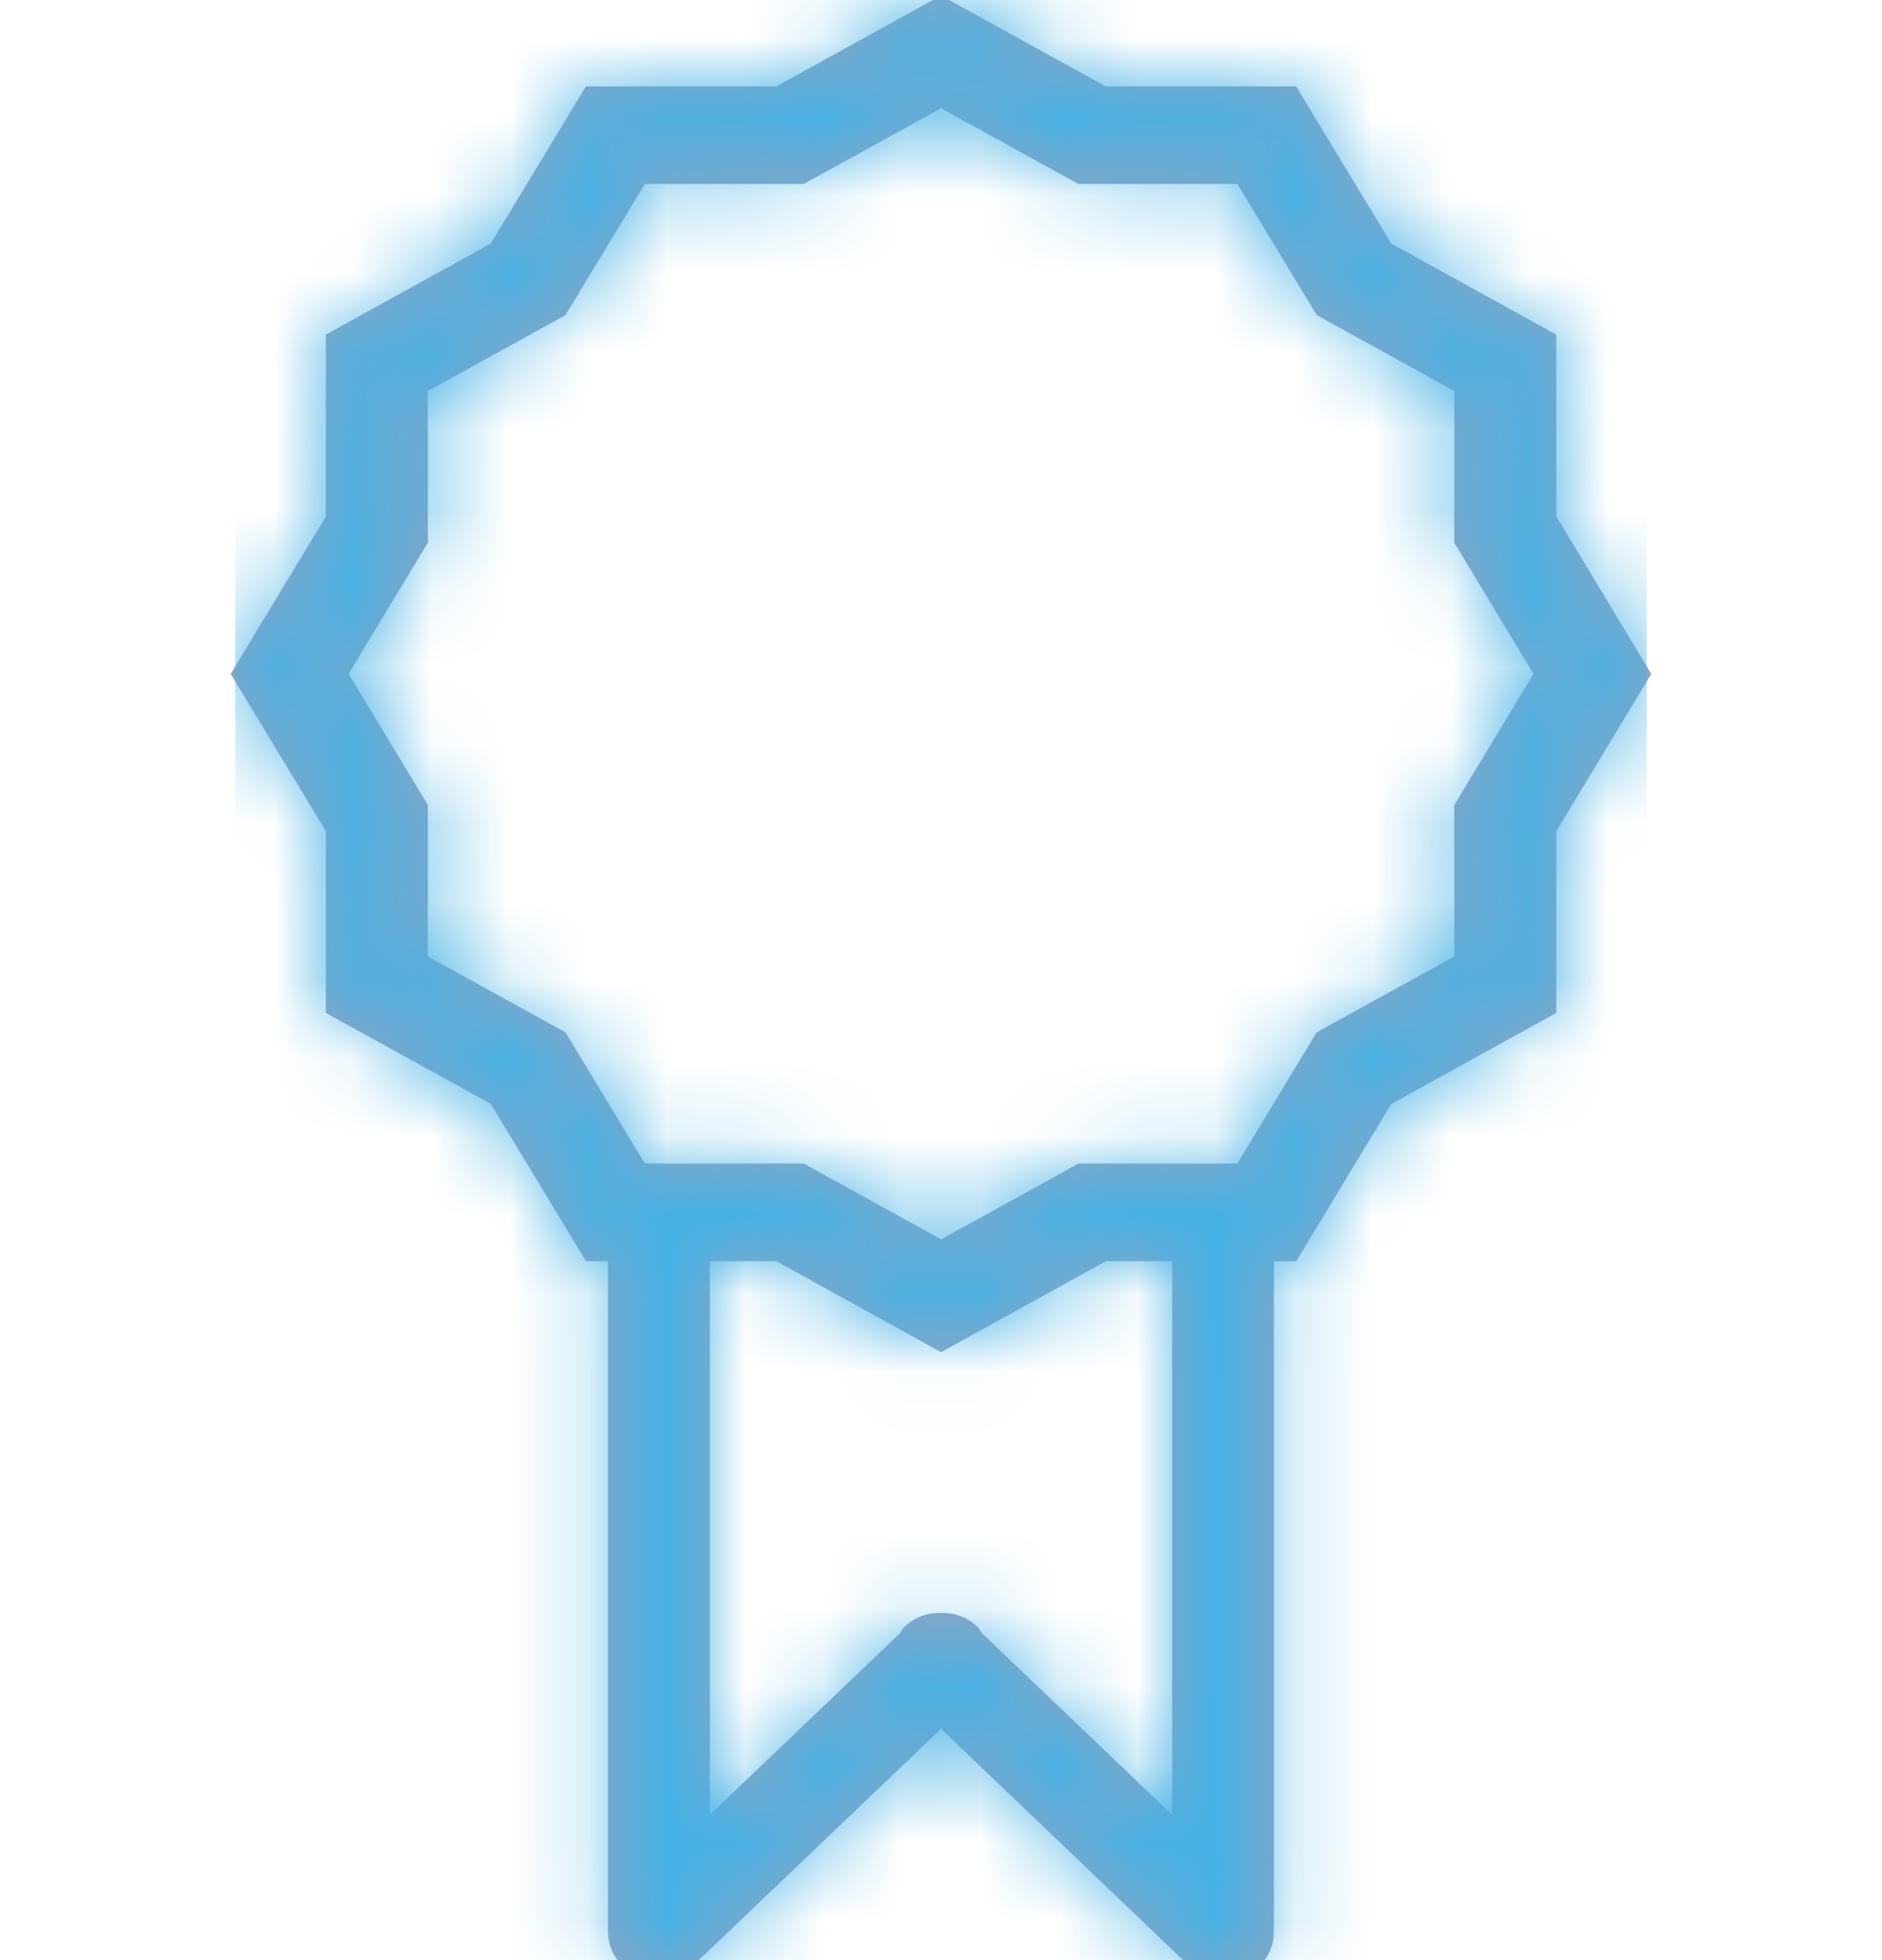
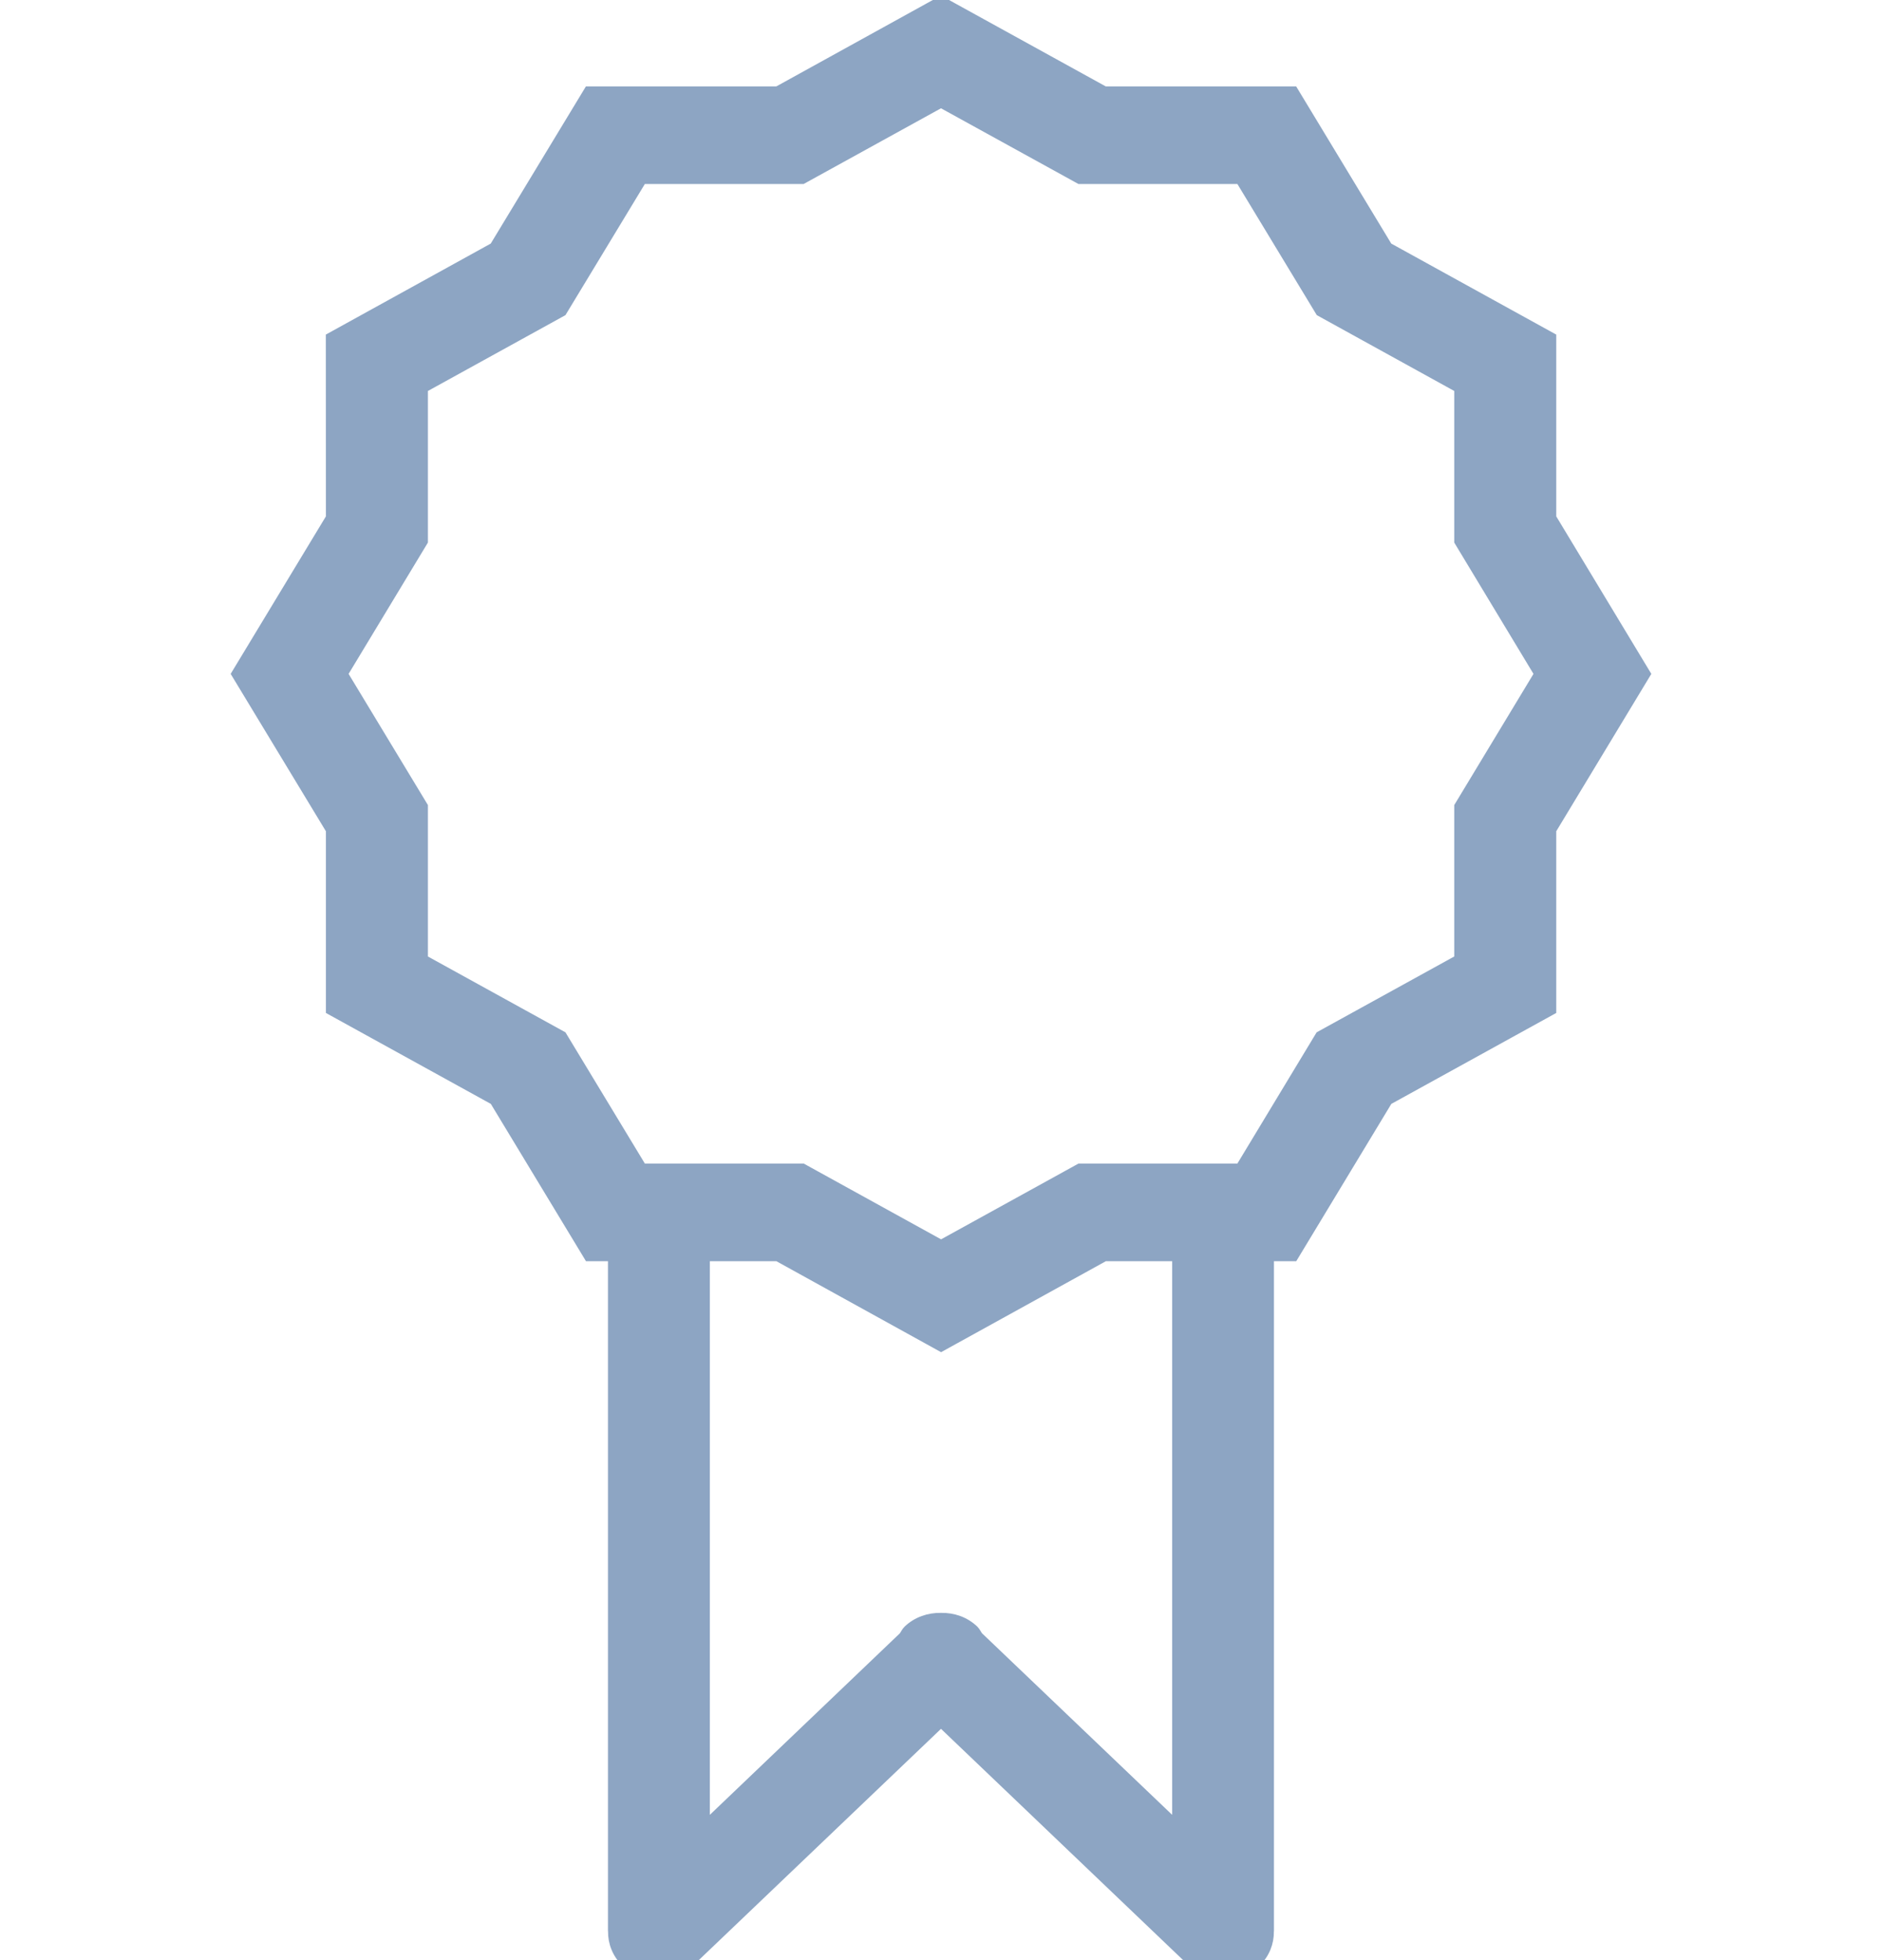
<svg xmlns="http://www.w3.org/2000/svg" xmlns:xlink="http://www.w3.org/1999/xlink" width="24px" height="25px" viewBox="0 0 24 25" version="1.1">
  <title>Icons/menu/certfication_overview</title>
  <defs>
    <path d="M16.796,10.588 L16.796,12.89 L14.707,14.042 L13.502,16.036 L13.195,16.036 C13.195,16.037 13.196,16.038 13.196,16.038 L13.196,24.628 C13.196,24.63 13.195,24.632 13.195,24.634 C13.197,24.779 13.142,24.926 13.025,25.037 C12.909,25.147 12.755,25.201 12.602,25.199 C12.6,25.199 12.599,25.2 12.597,25.2 C12.404,25.2 12.241,25.109 12.132,24.973 L9,21.981 L5.867,24.973 C5.758,25.109 5.595,25.2 5.402,25.2 C5.4,25.2 5.398,25.199 5.397,25.199 C5.244,25.201 5.09,25.148 4.974,25.037 C4.858,24.926 4.802,24.779 4.804,24.634 C4.804,24.632 4.803,24.63 4.803,24.628 L4.803,16.038 C4.803,16.037 4.804,16.036 4.804,16.036 L4.501,16.036 L3.295,14.042 L1.206,12.89 L1.206,10.588 L0,8.595 L1.206,6.6 L1.205,4.297 L3.294,3.144 L4.5,1.152 L6.913,1.152 L8.999,0 L11.088,1.152 L13.501,1.152 L14.706,3.144 L16.796,4.297 L16.796,6.6 L18,8.595 L16.796,10.588 Z M6.002,16.038 L6.002,23.264 L8.514,20.864 C8.533,20.838 8.545,20.807 8.571,20.782 C8.689,20.669 8.846,20.618 9,20.621 C9.155,20.618 9.31,20.669 9.428,20.782 C9.453,20.807 9.465,20.838 9.485,20.864 L11.998,23.264 L11.998,16.038 C11.998,16.037 11.999,16.036 11.999,16.036 L11.089,16.036 L9.001,17.189 L6.914,16.036 L6.003,16.036 C6.002,16.036 6.002,16.037 6.002,16.038 L6.002,16.038 Z M15.595,6.906 L15.595,4.957 L13.828,3.982 L12.808,2.297 L10.766,2.297 L9,1.324 L7.235,2.297 L5.195,2.297 L4.175,3.982 L2.407,4.957 L2.407,6.906 L1.387,8.595 L2.407,10.282 L2.407,12.229 L4.175,13.204 L5.195,14.89 L7.236,14.89 L9.001,15.864 L10.767,14.89 L12.808,14.89 L13.826,13.204 L15.595,12.229 L15.595,10.282 L16.614,8.595 L15.595,6.906 Z" id="path-1" />
  </defs>
  <g id="Icons/menu/certfication_overview" stroke="none" stroke-width="1" fill="none" fill-rule="evenodd">
    <g id="Certification_Overview-Copy" transform="translate(3, 0)">
      <mask id="mask-2" fill="white">
        <use xlink:href="#path-1" />
      </mask>
      <use id="Certification" stroke="#8DA5C3" stroke-width="0.1" fill="#8DA5C3" fill-rule="nonzero" xlink:href="#path-1" />
      <g id="Group" mask="url(#mask-2)" fill="#46B1E4">
        <g id="colors/grey_light">
-           <rect id="Rectangle" x="0" y="0" width="18" height="25.2" />
-         </g>
+           </g>
      </g>
    </g>
  </g>
</svg>